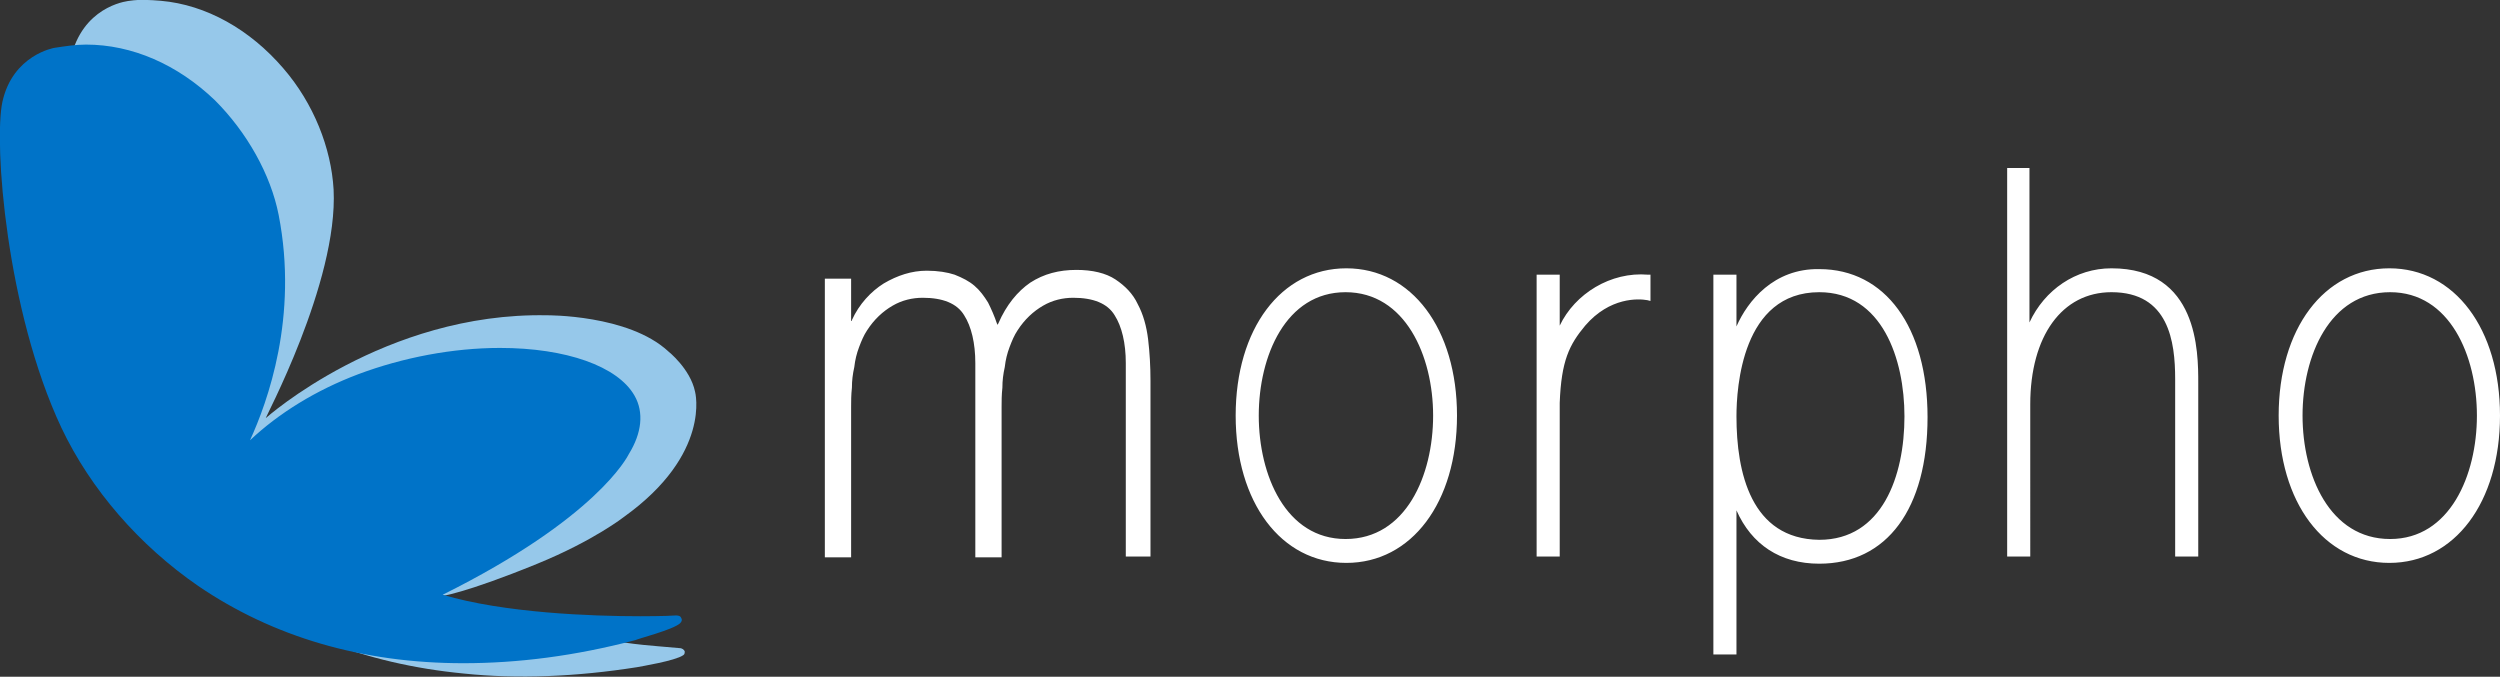
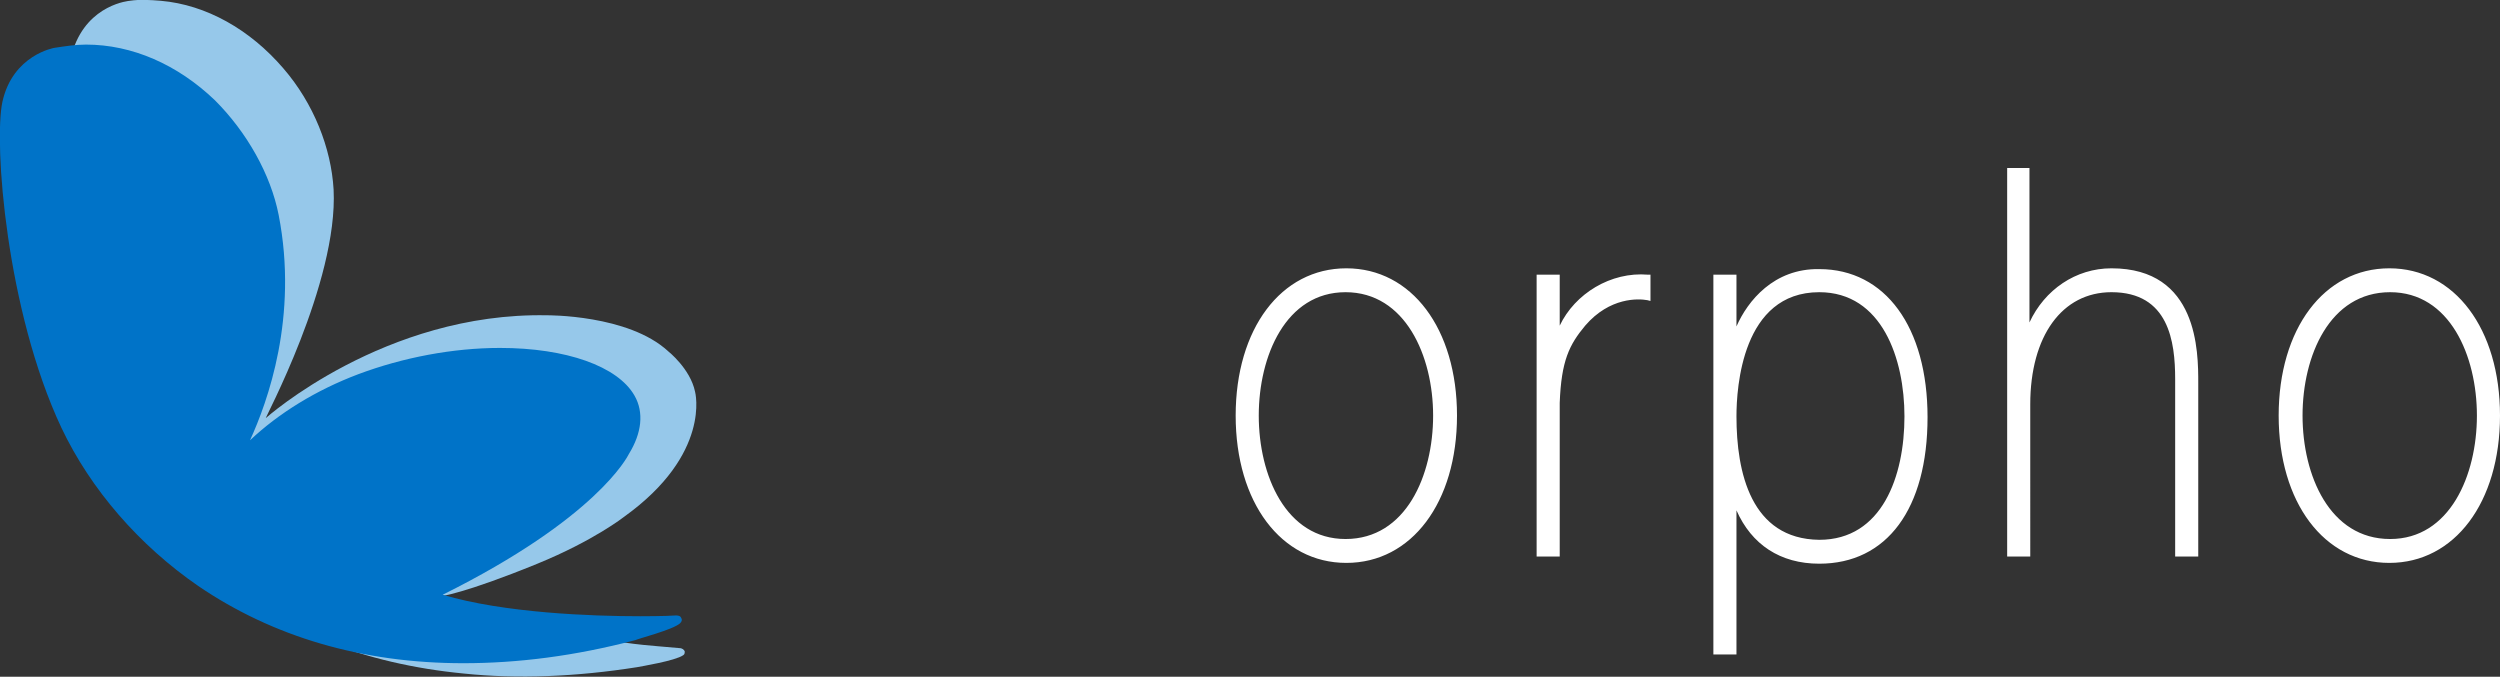
<svg xmlns="http://www.w3.org/2000/svg" version="1.1" id="レイヤー_1" x="0px" y="0px" viewBox="0 0 314 85" style="enable-background:new 0 0 314 85;" xml:space="preserve">
  <rect x="0" y="0" width="314" height="85" fill="#333333" stroke="none" />
  <style type="text/css">
	.st0{fill:#96C8EA;}
	.st1{fill:#0073C8;}
	.st2{fill:#FFFFFF;}
</style>
  <g>
    <path class="st0" d="M67.5,70.8c-9.3,3.8-12.2,4.1-12.2,4.1c7.5,3,19.5,5.5,25.5,6.1c0,0,3.2,0.3,4.5,0.4l0,0   c0.4,0,0.6,0.2,0.7,0.4c0,0.2,0,0.4-0.2,0.5c-1,0.7-5.3,1.4-5.8,1.5c-7.6,1.2-15,1.5-21.7,0.8h0c-12.6-1.2-23.5-5.5-32.2-12.8   C19,66.1,13.6,58.4,10.8,50.4C5.3,35,7.6,11.3,9.2,6.2c1.9-5.7,7.1-6.1,7.1-6.1c1.3-0.2,2.6-0.1,3.9,0c5.7,0.5,11.2,3.6,15.4,8.5   c3.8,4.4,6,10,6.3,15.2C42.5,35.5,33,53,33.4,52.5c0,0,14.9-13.3,35.3-12.9c0,0,10.2-0.1,15.2,4.5c0,0,2.8,2.2,3.4,5.1   c0,0,2.1,7.8-8.9,15.7C78.4,64.9,74.6,67.9,67.5,70.8z" />
    <path class="st1" d="M58.2,83.3c-12.7,0-23.9-3.3-33.3-9.7c-7.4-5.1-13.5-12.1-17.2-19.9C0.8,39-0.8,18,0.3,12.8   C1.6,6.9,6.8,6,6.9,6c1.3-0.2,2.6-0.4,3.9-0.4c5.8,0,11.5,2.5,16.2,7C31,16.6,34,21.9,35,27c2.5,12.8-1.4,23.5-3.6,28.3   C35,51.9,39.7,49,45,47c5.6-2.1,11.9-3.3,17.8-3.3c8.3,0,14.8,2.3,16.9,6c1.2,2.1,0.9,4.7-0.7,7.3c-0.2,0.4-4.1,8.1-23.4,17.7   c7.7,2.3,18.8,2.7,24.8,2.7c0,0,3.3,0,4.5-0.1h0c0.4,0,0.6,0.1,0.7,0.4c0.1,0.2,0,0.4-0.2,0.6c-0.9,0.8-5.2,1.9-5.6,2.1   C72.2,82.4,65,83.3,58.2,83.3C58.2,83.3,58.2,83.3,58.2,83.3z" />
  </g>
  <g>
    <g>
      <path class="st2" d="M155.2,52.2c0,10.9,5.7,18.5,13.9,18.5c8.2,0,13.9-7.6,13.9-18.5c0-10.9-5.7-18.5-13.9-18.5    C160.9,33.7,155.2,41.3,155.2,52.2 M158.1,52.2c0-7.5,3.4-15.5,10.9-15.5c7.5,0,11,8,11,15.5c0,7.5-3.4,15.5-11,15.5    C161.5,67.7,158.1,59.7,158.1,52.2 M195.9,40.9v-6.4H193v35.4h2.9V50.6c0.2-5.3,1.2-7.3,3.2-9.7c3.1-3.6,6.7-3.4,7.8-3.2l0.4,0.1    v-3.3l-0.3,0C202.3,34.1,197.8,36.9,195.9,40.9 M218.1,41v-6.5h-2.9v47.7h2.9V64.1c1.9,4.3,5.5,6.7,10.4,6.7    c8.5,0,13.6-6.9,13.6-18.4c0-11.3-5.3-18.6-13.6-18.6C222.8,33.7,219.5,37.8,218.1,41 M218.1,52.3c0-3.6,0.7-15.6,10.4-15.6    c7.9,0,10.7,8.4,10.7,15.6c0,7.5-2.8,15.5-10.7,15.5C219.9,67.7,218.1,59.3,218.1,52.3 M254.7,21.1h-2.6v48.8h2.9V50.8    c0-8.6,4-14.1,10.2-14.1c7.2,0,8,6.2,8,10.9v22.3h2.9V48.1c0-3.9,0-14.4-10.9-14.4c-4.5,0-8.4,2.7-10.3,6.8V21.1H254.7z     M286.2,52.2c0,10.9,5.7,18.5,13.9,18.5c8.2,0,13.9-7.6,13.9-18.5c0-10.9-5.7-18.5-13.9-18.5C291.9,33.7,286.2,41.3,286.2,52.2     M289.2,52.2c0-7.5,3.4-15.5,11-15.5c7.5,0,10.9,8,10.9,15.5c0,7.5-3.4,15.5-10.9,15.5C292.6,67.7,289.2,59.7,289.2,52.2" />
    </g>
-     <path class="st2" d="M141.4,69.9V45.6c0-2.5-0.5-4.6-1.4-6c-0.9-1.5-2.7-2.2-5.2-2.2c-1.3,0-2.6,0.3-3.8,1   c-1.2,0.7-2.3,1.7-3.2,3.1c-0.4,0.6-0.7,1.3-1,2.1c-0.3,0.8-0.5,1.6-0.6,2.5c-0.2,0.9-0.3,1.7-0.3,2.6c-0.1,0.9-0.1,1.7-0.1,2.4   v18.9h-3.3V45.6c0-2.5-0.5-4.6-1.4-6c-0.9-1.5-2.7-2.2-5.2-2.2c-1.3,0-2.6,0.3-3.8,1c-1.2,0.7-2.3,1.7-3.2,3.1   c-0.4,0.6-0.7,1.3-1,2.1c-0.3,0.8-0.5,1.6-0.6,2.5c-0.2,0.9-0.3,1.7-0.3,2.6c-0.1,0.9-0.1,1.7-0.1,2.4v18.9h-3.3v-35h3.3v5.3h0.1   l0-0.1c0.9-2,2.4-3.6,4-4.6c1.7-1,3.5-1.6,5.4-1.6c1.4,0,2.6,0.2,3.5,0.5c1,0.4,1.8,0.8,2.5,1.4c0.7,0.6,1.2,1.3,1.7,2.1   c0.4,0.8,0.8,1.7,1.1,2.6l0.1,0.2l0.1-0.2c1-2.3,2.4-4,4-5.1c1.7-1.1,3.6-1.6,5.8-1.6c2,0,3.7,0.4,4.9,1.2c1.2,0.8,2.2,1.8,2.8,3.1   c0.7,1.3,1.1,2.8,1.3,4.4c0.2,1.7,0.3,3.4,0.3,5.2v22.1H141.4z" />
  </g>
</svg>